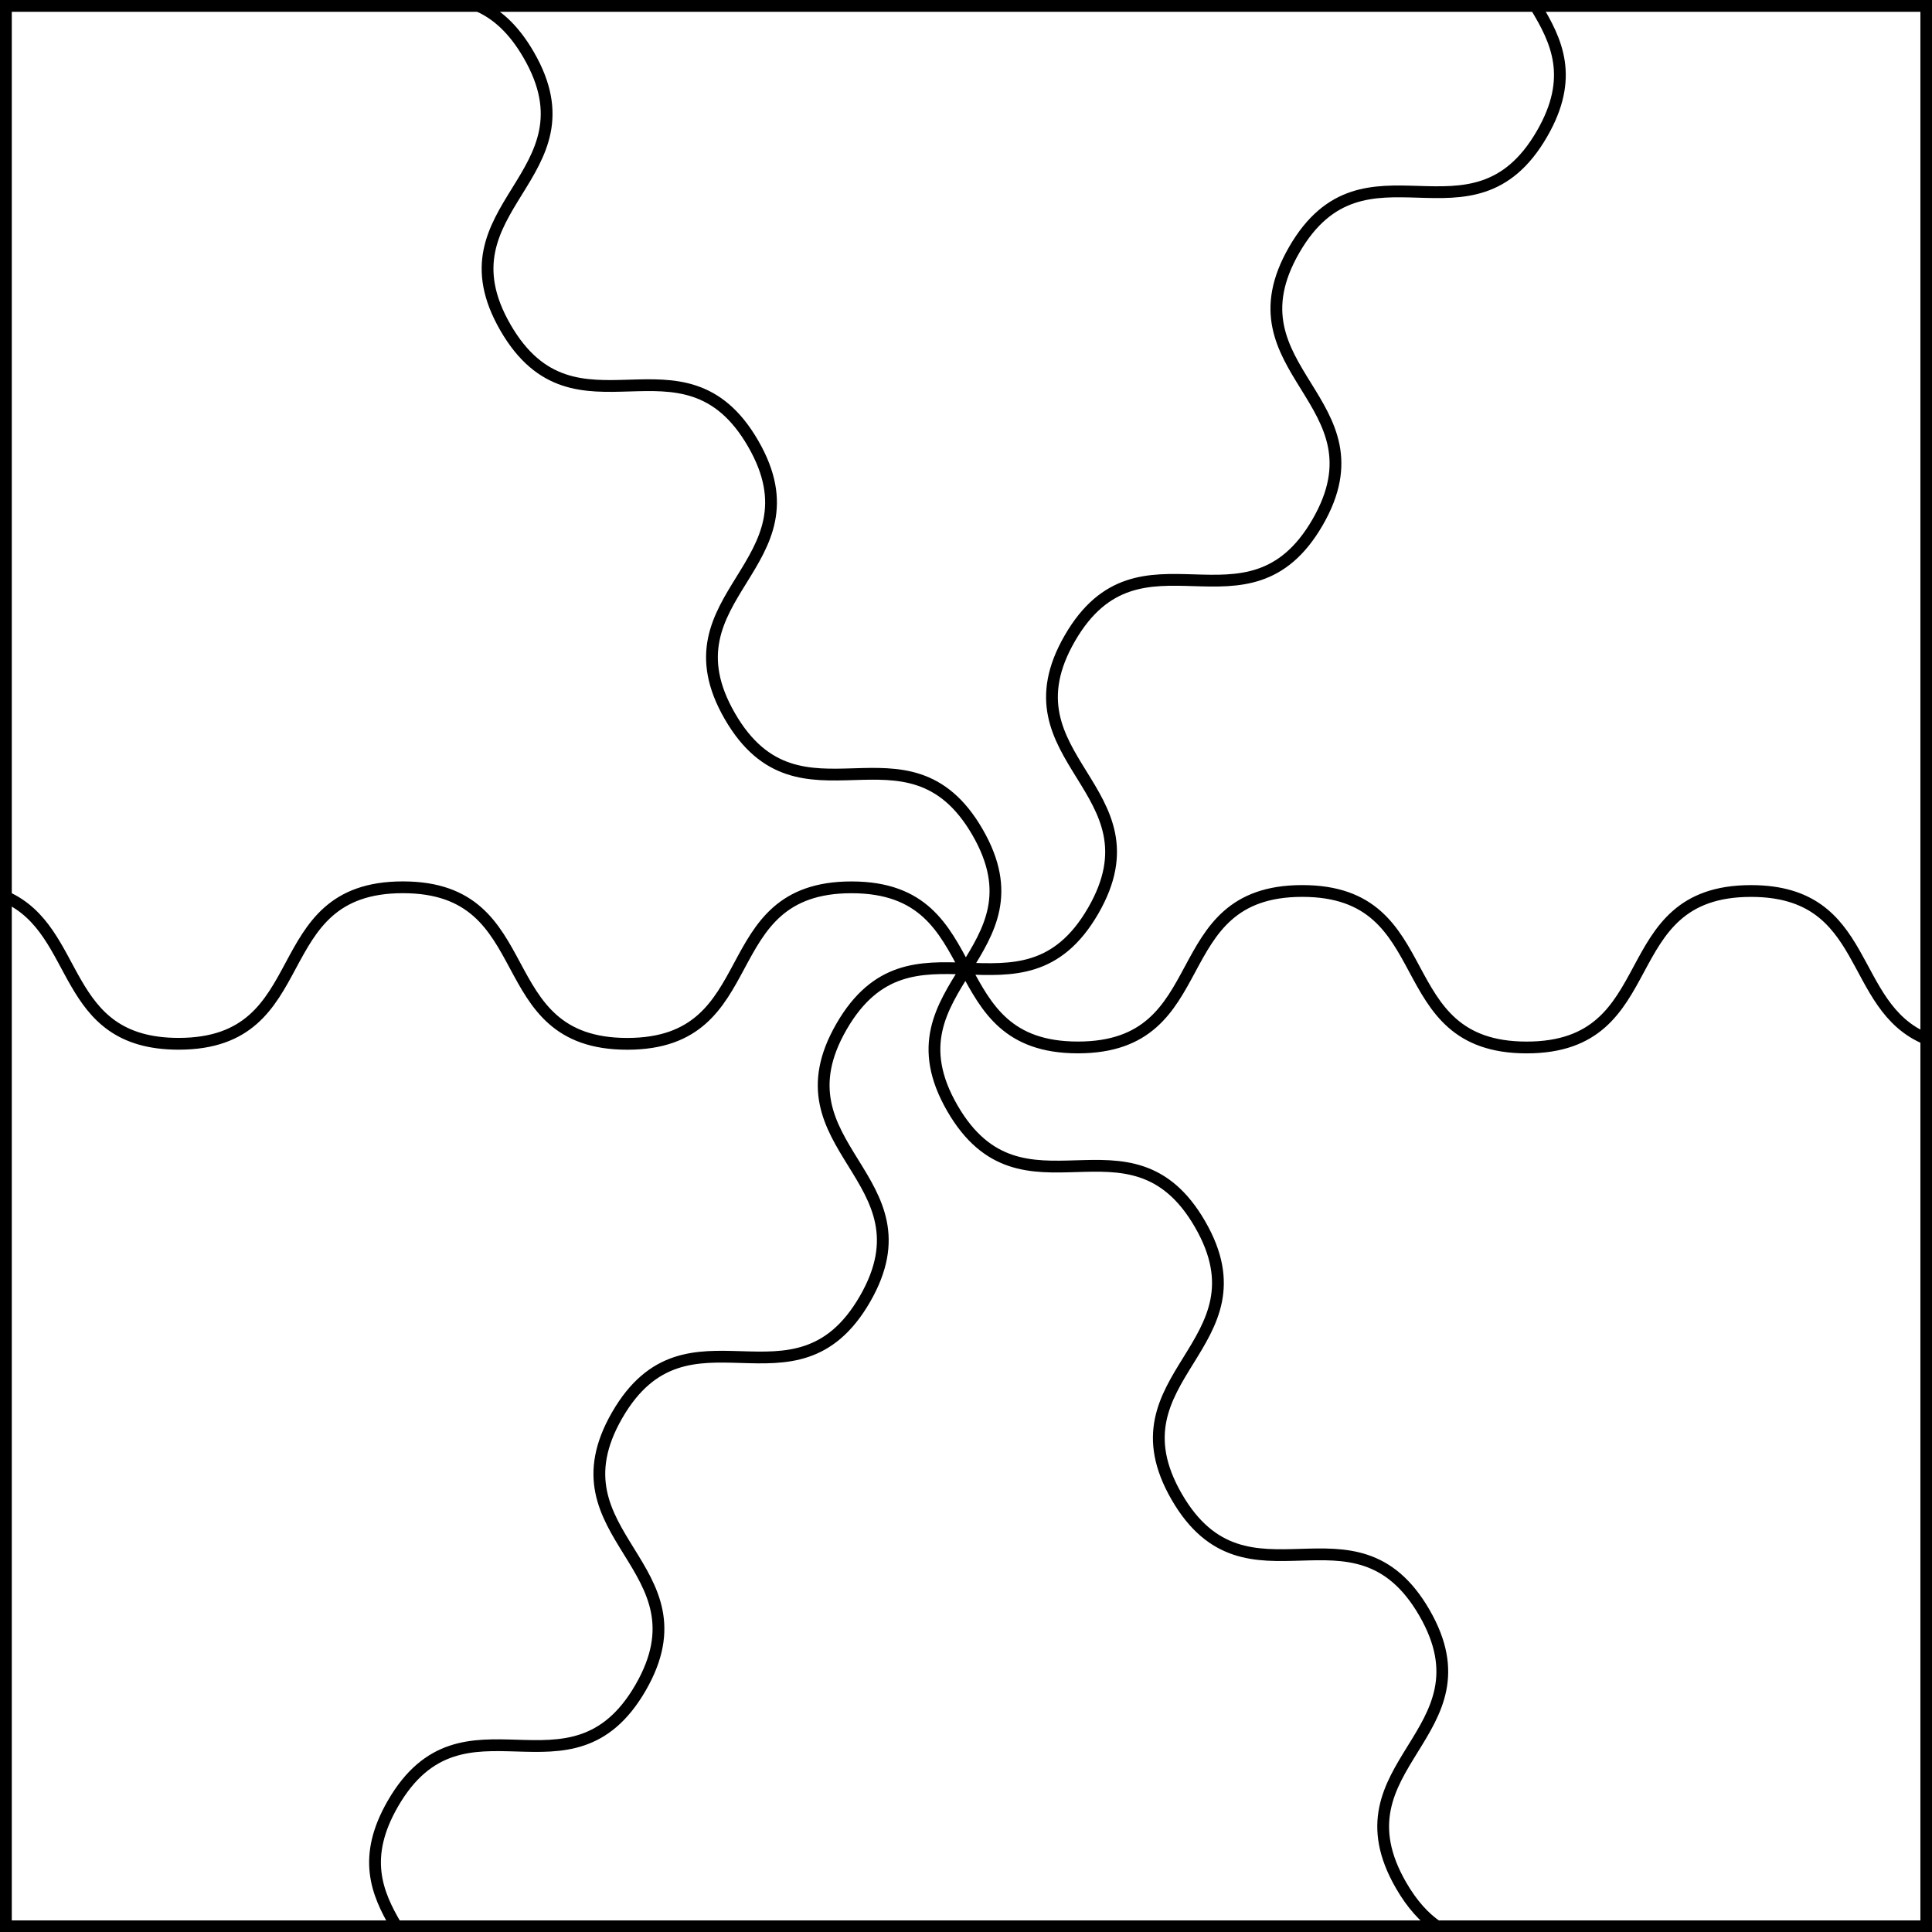
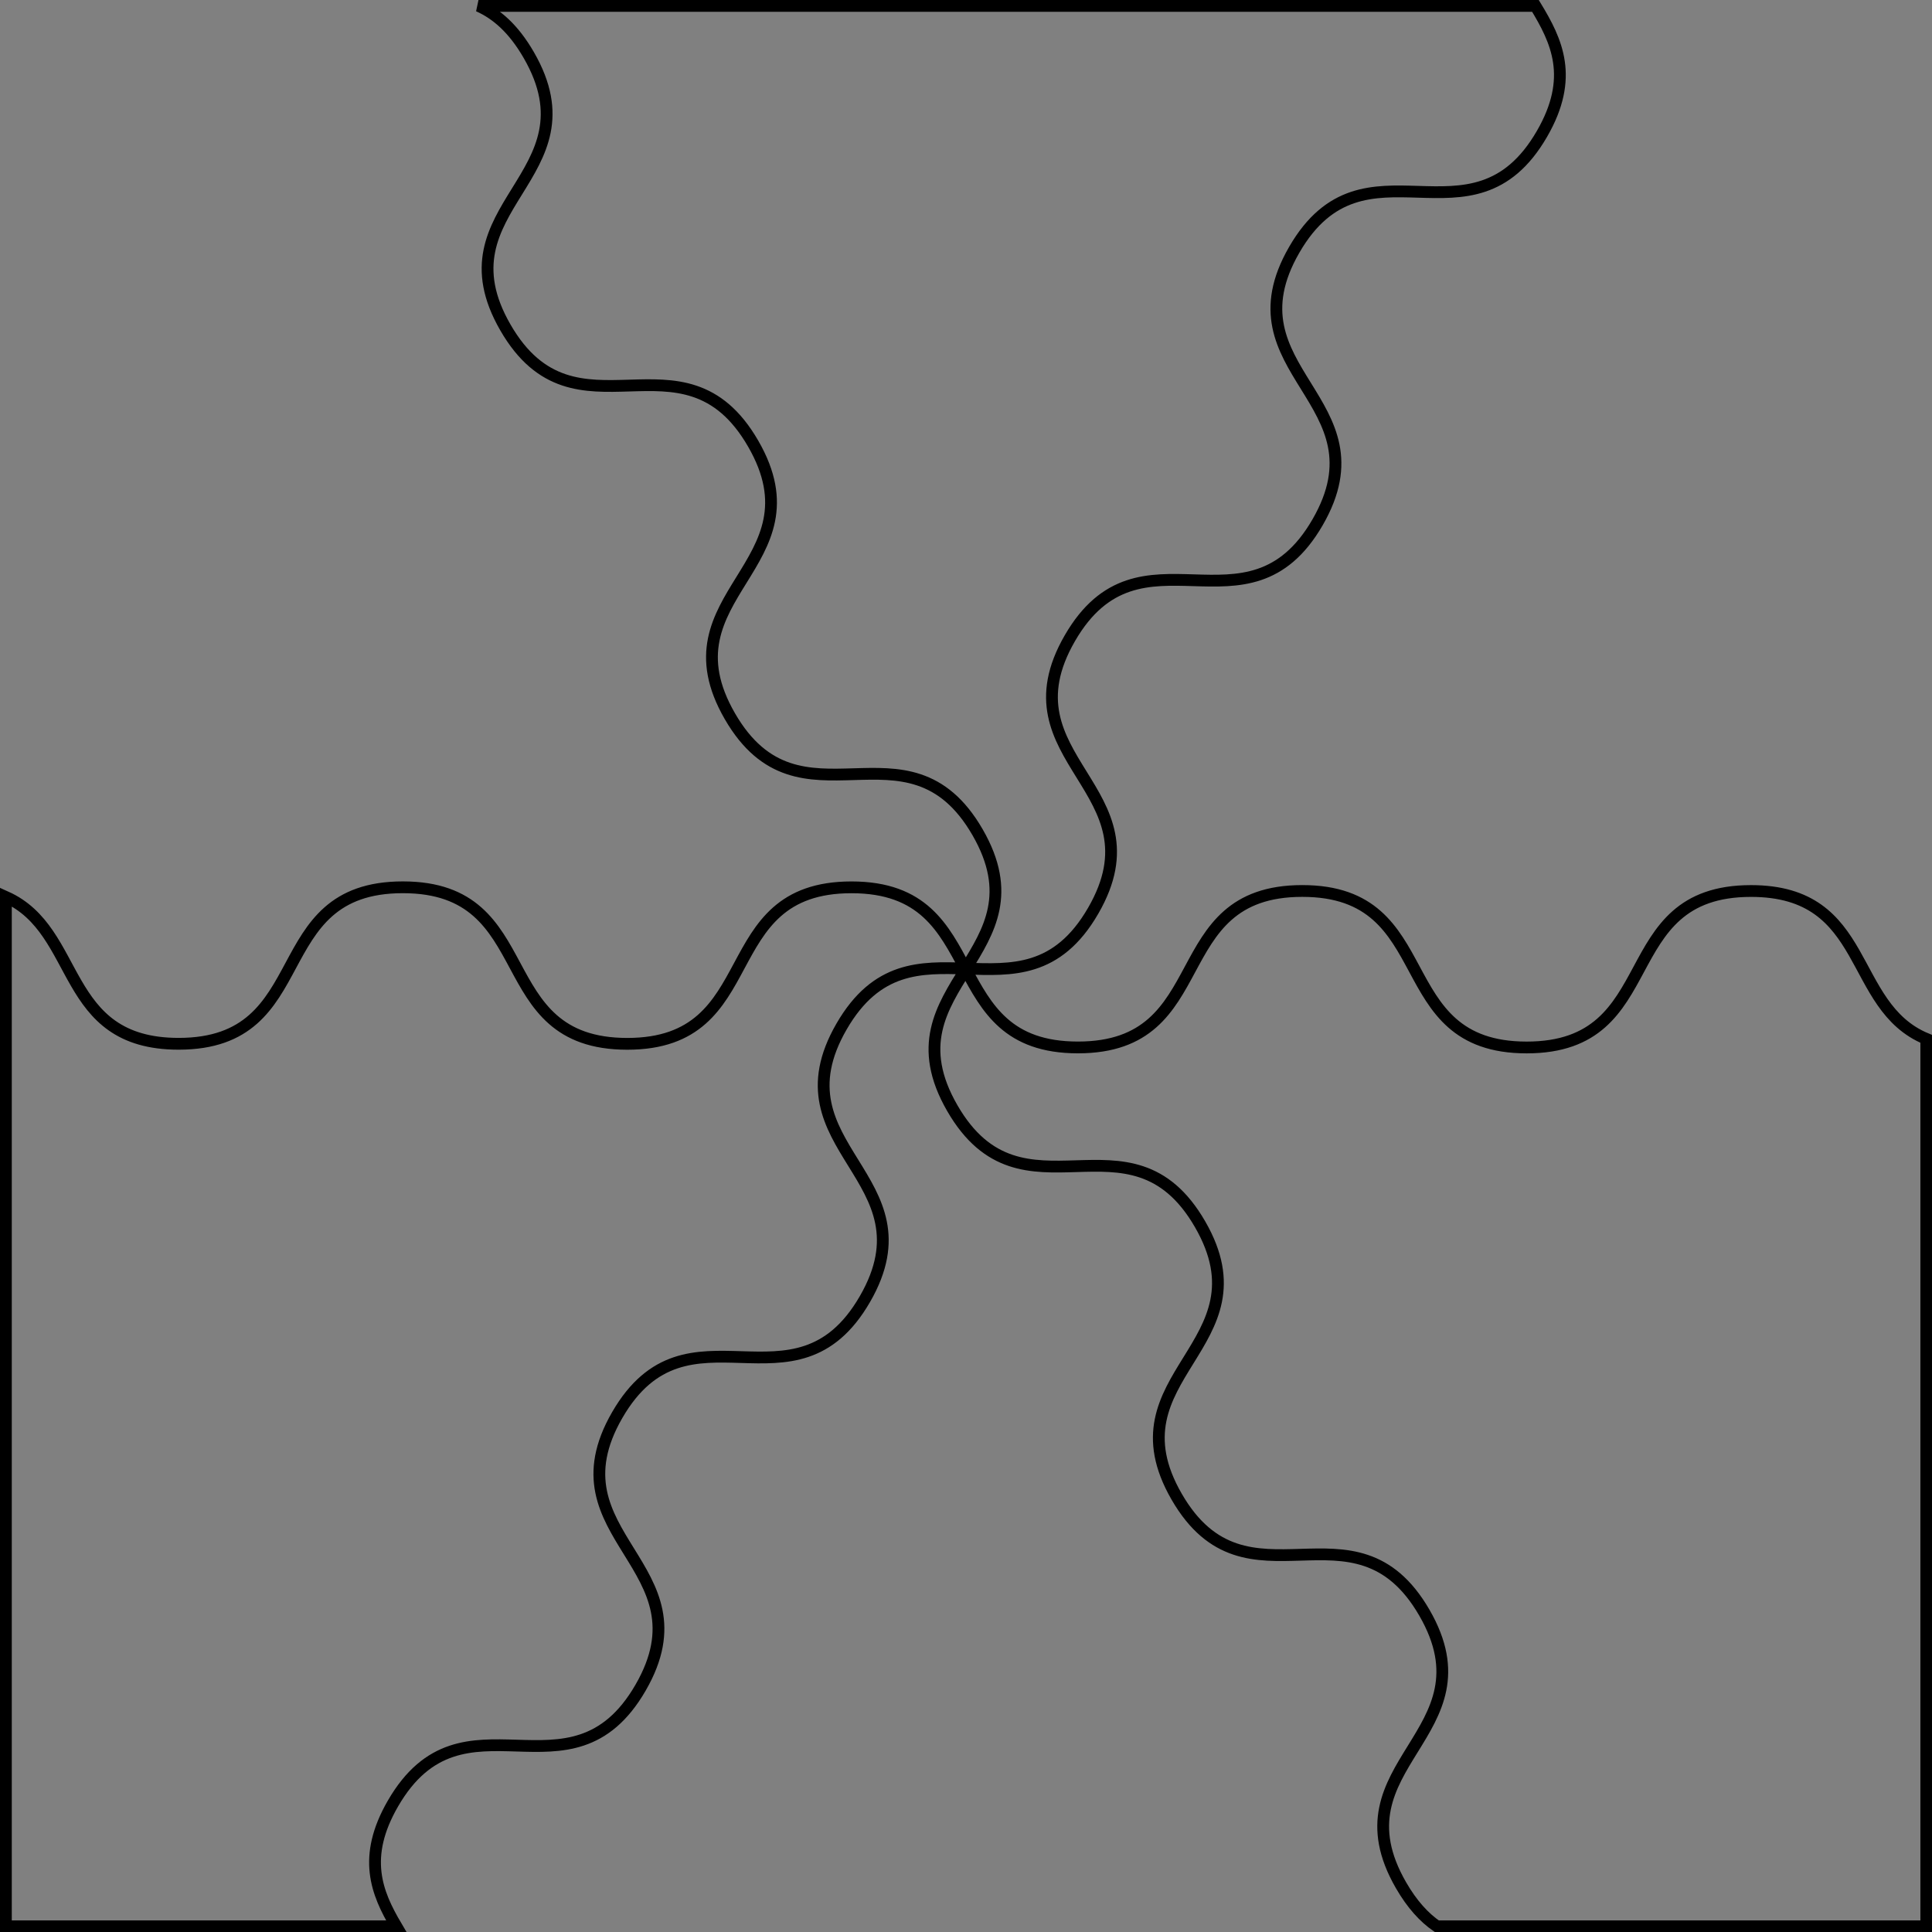
<svg xmlns="http://www.w3.org/2000/svg" version="1.1" viewBox="425.5 65.5 327.938 327.938" width="327.938" height="327.938">
  <rect x="425.5" y="65.5" width="327.938" height="327.938" fill="#808080" stroke="none" />
  <defs>
    <clipPath id="artboard_clip_path">
      <path d="M 425.5 65.5 L 753.438 65.5 L 753.438 393.438 L 425.5 393.438 Z" />
    </clipPath>
  </defs>
  <g id="Gyronny_Wavy_of_6" fill-opacity="1" stroke-opacity="1" stroke="none" fill="none" stroke-dasharray="none">
    <title>Gyronny Wavy of 6</title>
    <g id="Fields_Master_layer" clip-path="url(#artboard_clip_path)">
      <title>Master layer</title>
      <g id="Graphic_4">
-         <rect x="426.5" y="66.5" width="325.969" height="325.969" fill="#FFFFFF" />
-         <rect x="426.5" y="66.5" width="325.969" height="325.969" stroke="black" stroke-linecap="round" stroke-linejoin="miter" stroke-width="2" />
-       </g>
+         </g>
    </g>
    <g id="Gyronny_Wavy_of_6_Layer_3" clip-path="url(#artboard_clip_path)">
      <title>Layer 3</title>
      <g id="Graphic_56">
-         <path d="M 492.769 392.469 C 489.401 386.774 486.952 380.719 492.19 371.647 C 504.089 351.038 522.338 372.565 534.237 351.956 C 546.136 331.347 518.367 326.306 530.266 305.697 C 542.165 285.088 560.414 306.616 572.313 286.006 C 584.212 265.397 556.444 260.357 568.342 239.747 C 574.286 229.453 581.814 229.672 589.343 229.901 C 585.678 223.097 582.231 216.117 570.035 216.116 C 546.239 216.114 555.763 242.683 531.967 242.681 C 508.171 242.679 517.683 216.111 493.887 216.109 C 470.09 216.106 479.615 242.676 455.819 242.673 C 435.632 242.672 439.416 223.552 426.5 217.75 L 426.5 392.469 Z M 669.399 392.469 L 752.469 392.469 L 752.469 241.841 C 739.035 236.276 743.133 216.742 722.719 216.74 C 698.916 216.738 708.435 243.3 684.632 243.298 C 660.829 243.296 670.352 216.736 646.549 216.735 C 622.745 216.733 632.265 243.294 608.462 243.293 C 596.558 243.292 592.989 236.649 589.418 230.007 C 585.361 236.577 581.053 243.048 587.148 253.602 C 599.049 274.213 617.296 252.687 629.197 273.298 C 641.098 293.909 613.33 298.946 625.231 319.557 C 637.133 340.167 655.379 318.642 667.281 339.252 C 679.182 359.863 651.414 364.9 663.315 385.511 C 665.201 388.776 667.245 390.984 669.399 392.469 Z M 506.719 66.5 C 509.776 67.864 512.663 70.354 515.25 74.835 C 527.154 95.448 499.391 100.485 511.294 121.098 C 523.197 141.711 541.437 120.184 553.34 140.797 C 565.243 161.411 537.481 166.447 549.384 187.061 C 561.287 207.674 579.527 186.147 591.43 206.76 C 597.385 217.074 593.412 223.488 589.444 229.904 C 589.456 229.905 589.469 229.905 589.481 229.906 L 589.481 229.906 C 589.48 229.908 589.478 229.91 589.477 229.913 C 597.199 230.142 604.962 230.642 611.06 220.086 C 622.963 199.481 595.192 194.441 607.095 173.836 C 618.998 153.23 637.247 174.755 649.15 154.149 C 661.053 133.544 633.282 128.504 645.185 107.899 C 657.088 87.293 675.337 108.817 687.24 88.212 C 692.755 78.666 689.753 72.46 686.127 66.5 Z" fill="#FFFFFF" />
        <path d="M 492.769 392.469 C 489.401 386.774 486.952 380.719 492.19 371.647 C 504.089 351.038 522.338 372.565 534.237 351.956 C 546.136 331.347 518.367 326.306 530.266 305.697 C 542.165 285.088 560.414 306.616 572.313 286.006 C 584.212 265.397 556.444 260.357 568.342 239.747 C 574.286 229.453 581.814 229.672 589.343 229.901 C 585.678 223.097 582.231 216.117 570.035 216.116 C 546.239 216.114 555.763 242.683 531.967 242.681 C 508.171 242.679 517.683 216.111 493.887 216.109 C 470.09 216.106 479.615 242.676 455.819 242.673 C 435.632 242.672 439.416 223.552 426.5 217.75 L 426.5 392.469 Z M 669.399 392.469 L 752.469 392.469 L 752.469 241.841 C 739.035 236.276 743.133 216.742 722.719 216.74 C 698.916 216.738 708.435 243.3 684.632 243.298 C 660.829 243.296 670.352 216.736 646.549 216.735 C 622.745 216.733 632.265 243.294 608.462 243.293 C 596.558 243.292 592.989 236.649 589.418 230.007 C 585.361 236.577 581.053 243.048 587.148 253.602 C 599.049 274.213 617.296 252.687 629.197 273.298 C 641.098 293.909 613.33 298.946 625.231 319.557 C 637.133 340.167 655.379 318.642 667.281 339.252 C 679.182 359.863 651.414 364.9 663.315 385.511 C 665.201 388.776 667.245 390.984 669.399 392.469 Z M 506.719 66.5 C 509.776 67.864 512.663 70.354 515.25 74.835 C 527.154 95.448 499.391 100.485 511.294 121.098 C 523.197 141.711 541.437 120.184 553.34 140.797 C 565.243 161.411 537.481 166.447 549.384 187.061 C 561.287 207.674 579.527 186.147 591.43 206.76 C 597.385 217.074 593.412 223.488 589.444 229.904 C 589.456 229.905 589.469 229.905 589.481 229.906 L 589.481 229.906 C 589.48 229.908 589.478 229.91 589.477 229.913 C 597.199 230.142 604.962 230.642 611.06 220.086 C 622.963 199.481 595.192 194.441 607.095 173.836 C 618.998 153.23 637.247 174.755 649.15 154.149 C 661.053 133.544 633.282 128.504 645.185 107.899 C 657.088 87.293 675.337 108.817 687.24 88.212 C 692.755 78.666 689.753 72.46 686.127 66.5 Z" stroke="black" stroke-linecap="round" stroke-linejoin="miter" stroke-width="2" />
      </g>
    </g>
  </g>
</svg>